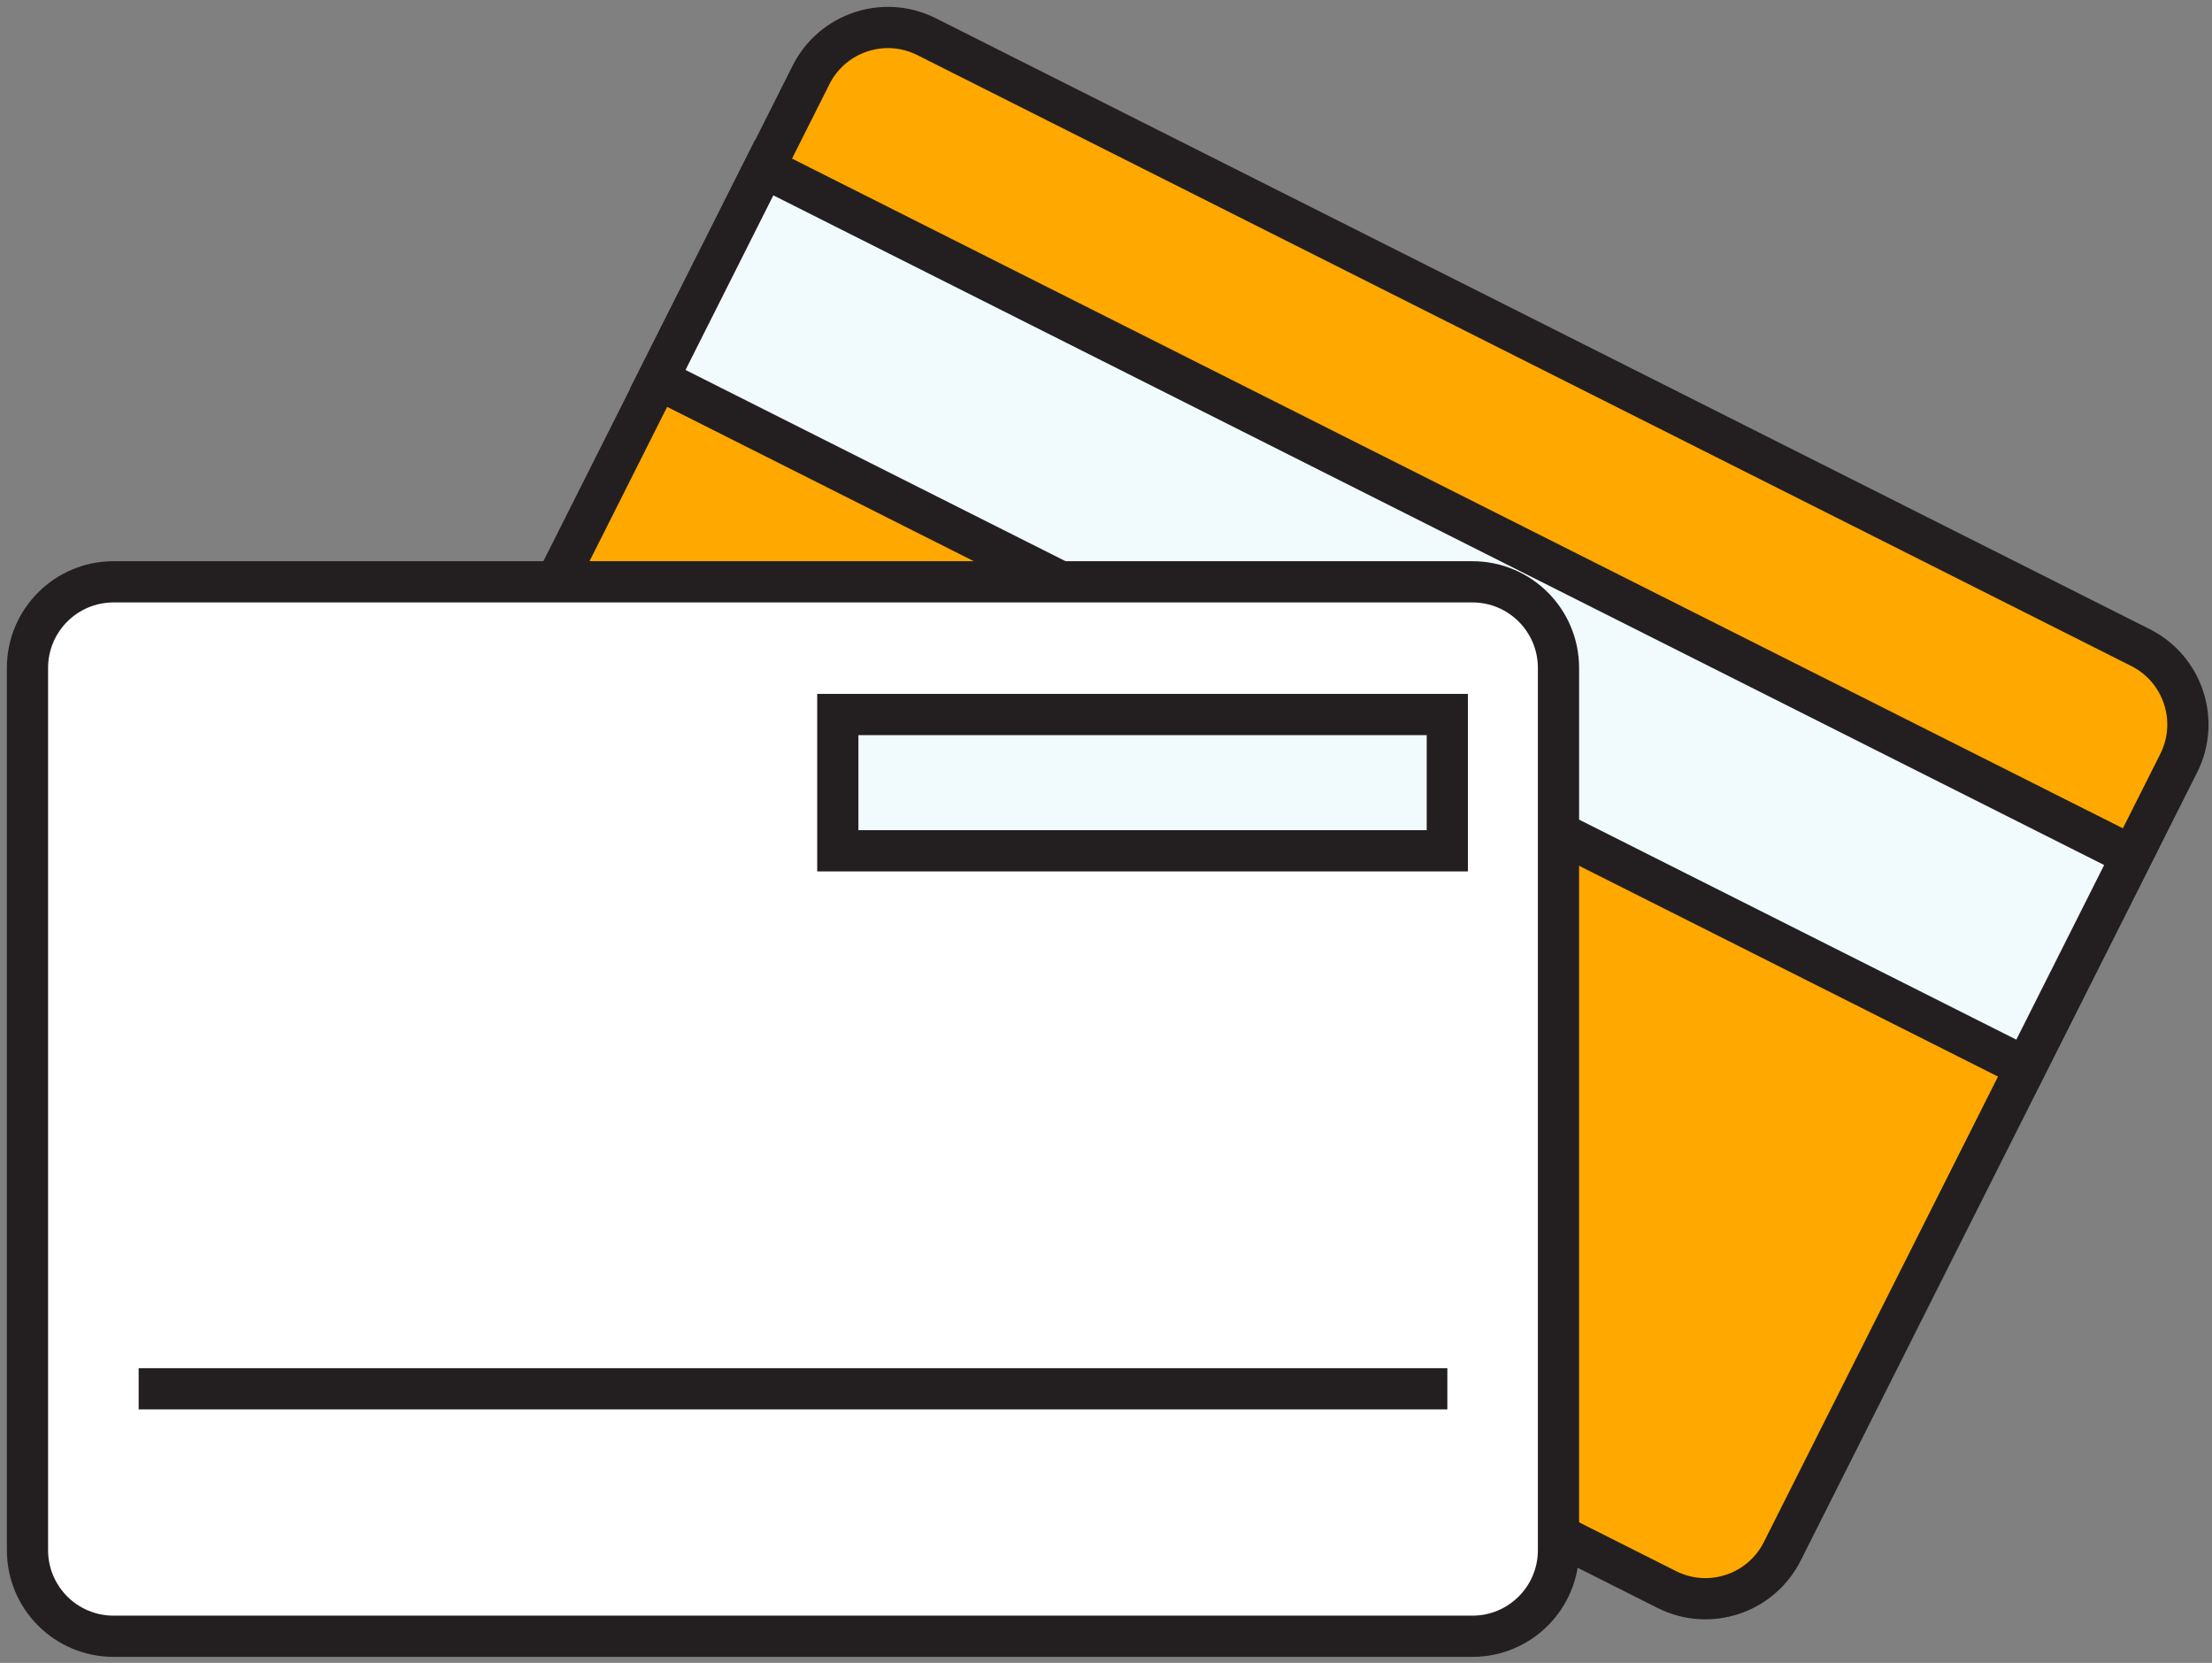
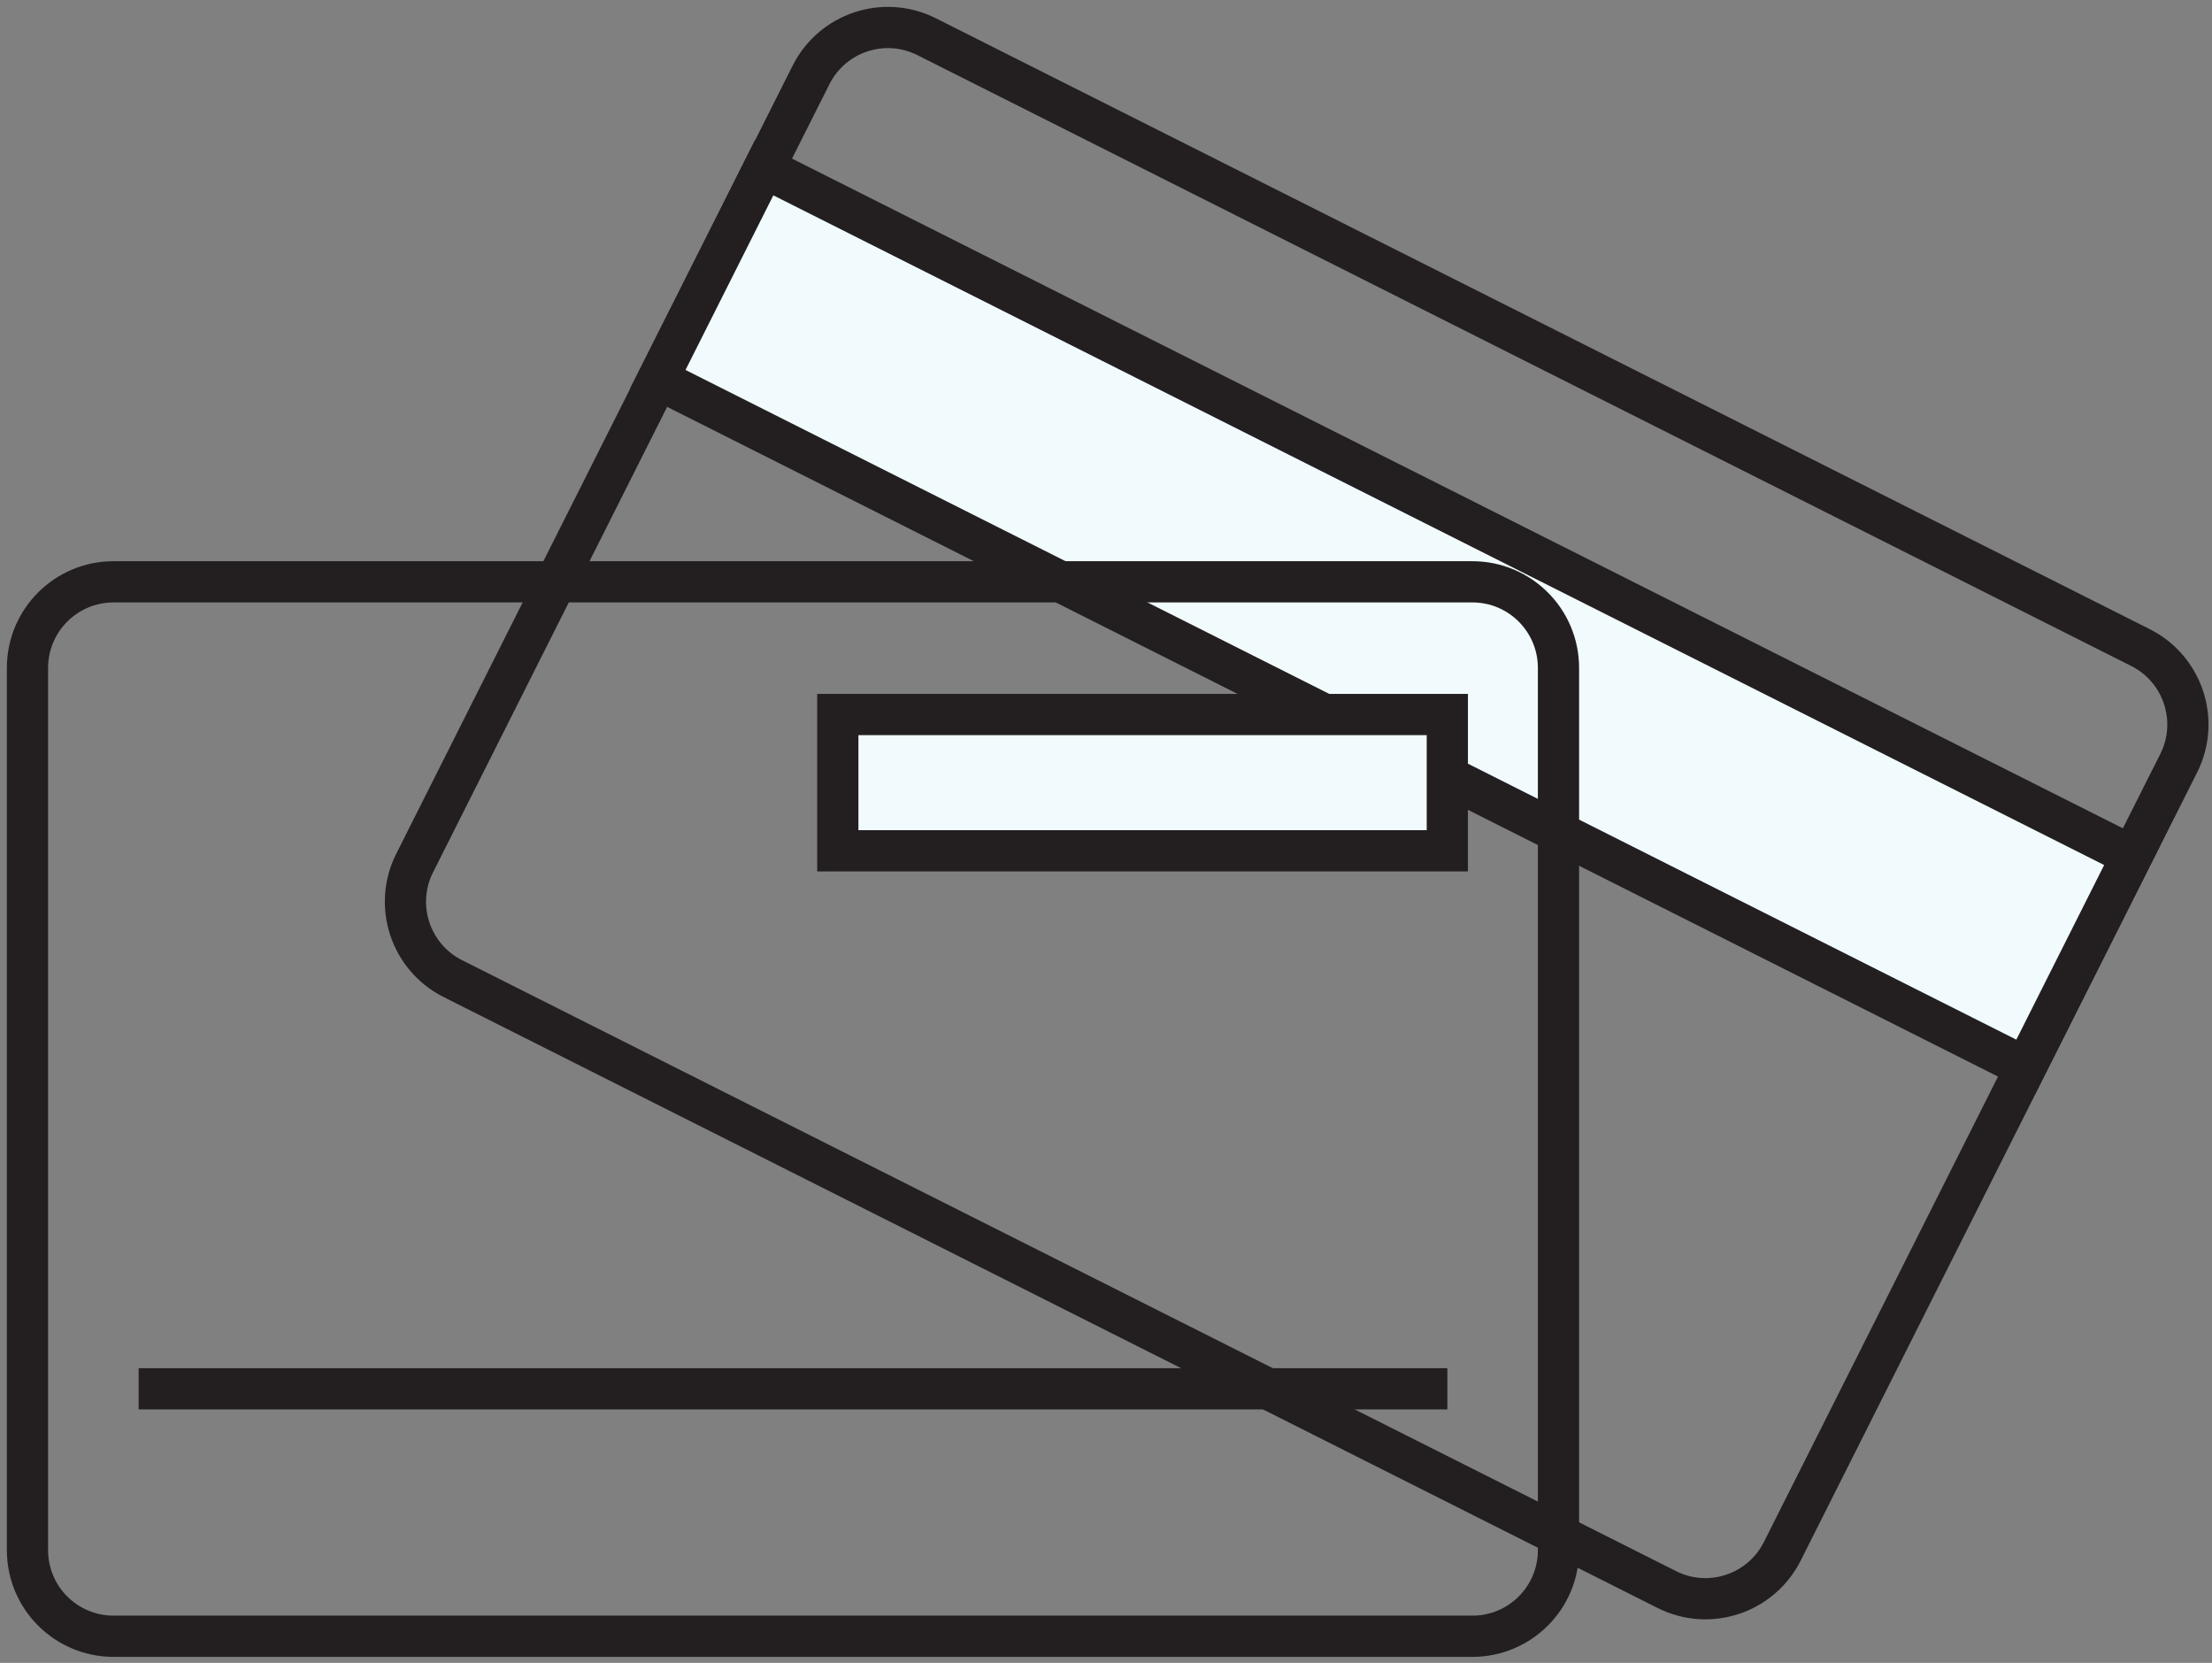
<svg xmlns="http://www.w3.org/2000/svg" width="161" height="121" viewBox="0 0 161 121" fill="none">
  <rect x="0" y="0" width="161" height="121" fill="#808080" stroke="none" />
-   <path d="M129.723 112.881C128.168 115.971 124.403 117.216 121.314 115.661L32.96 71.208C29.869 69.653 28.625 65.889 30.18 62.798L59.032 5.45C60.587 2.36 64.352 1.115 67.443 2.67L155.797 47.122C158.886 48.677 160.131 52.443 158.577 55.533L129.723 112.881Z" fill="#FFA800" />
  <path d="M129.723 112.881C128.168 115.971 124.403 117.216 121.314 115.661L32.96 71.208C29.869 69.653 28.625 65.889 30.18 62.798L59.032 5.45C60.587 2.36 64.352 1.115 67.443 2.67L155.797 47.122C158.886 48.677 160.131 52.443 158.577 55.533L129.723 112.881Z" stroke="#231F20" stroke-width="3" stroke-miterlimit="10" />
  <path d="M55.621 12.2L47.881 27.586L147.424 77.664L155.164 62.278L55.621 12.2Z" fill="#F1FBFD" stroke="#231F20" stroke-width="3" stroke-miterlimit="10" />
-   <path d="M113.434 112.798C113.434 116.256 110.63 119.062 107.171 119.062H8.264C4.805 119.062 2 116.256 2 112.798V48.6C2 45.141 4.805 42.336 8.264 42.336H107.171C110.63 42.336 113.434 45.141 113.434 48.6V112.798Z" fill="white" />
  <path d="M113.434 112.798C113.434 116.256 110.63 119.062 107.171 119.062H8.264C4.805 119.062 2 116.256 2 112.798V48.6C2 45.141 4.805 42.336 8.264 42.336H107.171C110.63 42.336 113.434 45.141 113.434 48.6V112.798Z" stroke="#231F20" stroke-width="3" stroke-miterlimit="10" />
  <path d="M105.343 51.992H60.98V61.908H105.343V51.992Z" fill="#F1FBFD" stroke="#231F20" stroke-width="3" stroke-miterlimit="10" />
  <path d="M10.092 101.055H105.345" stroke="#231F20" stroke-width="3" stroke-miterlimit="10" />
</svg>